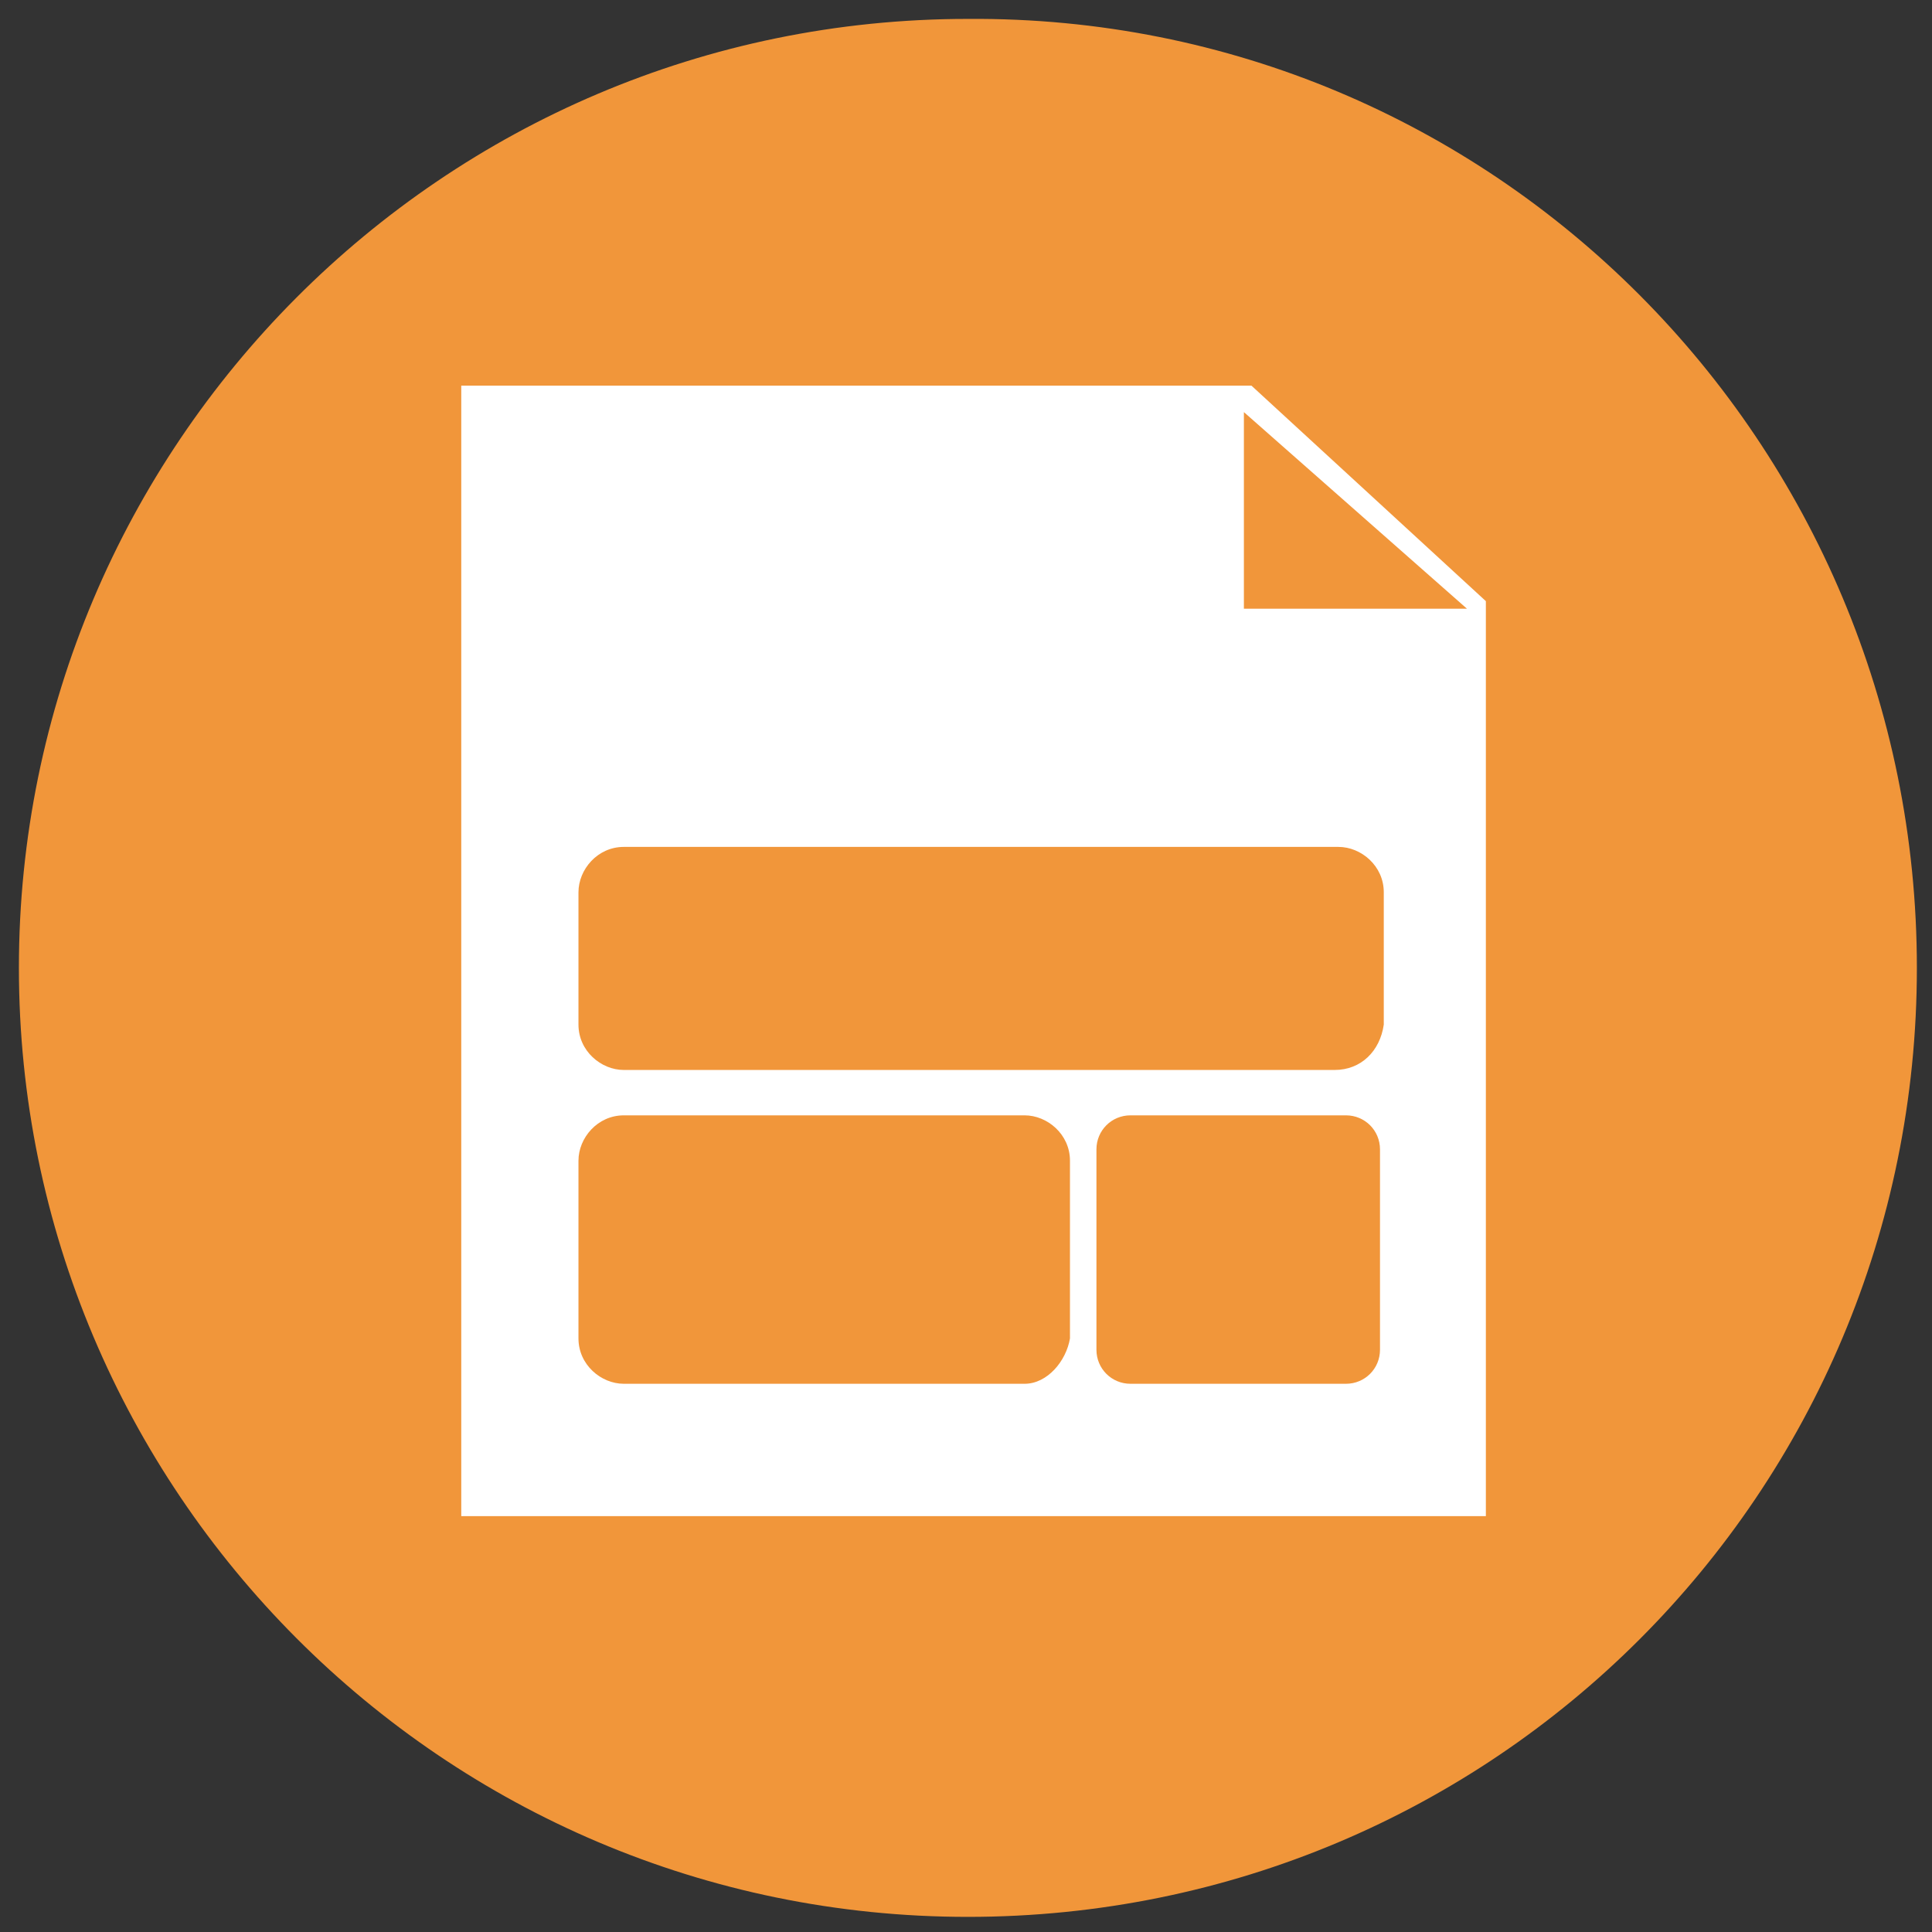
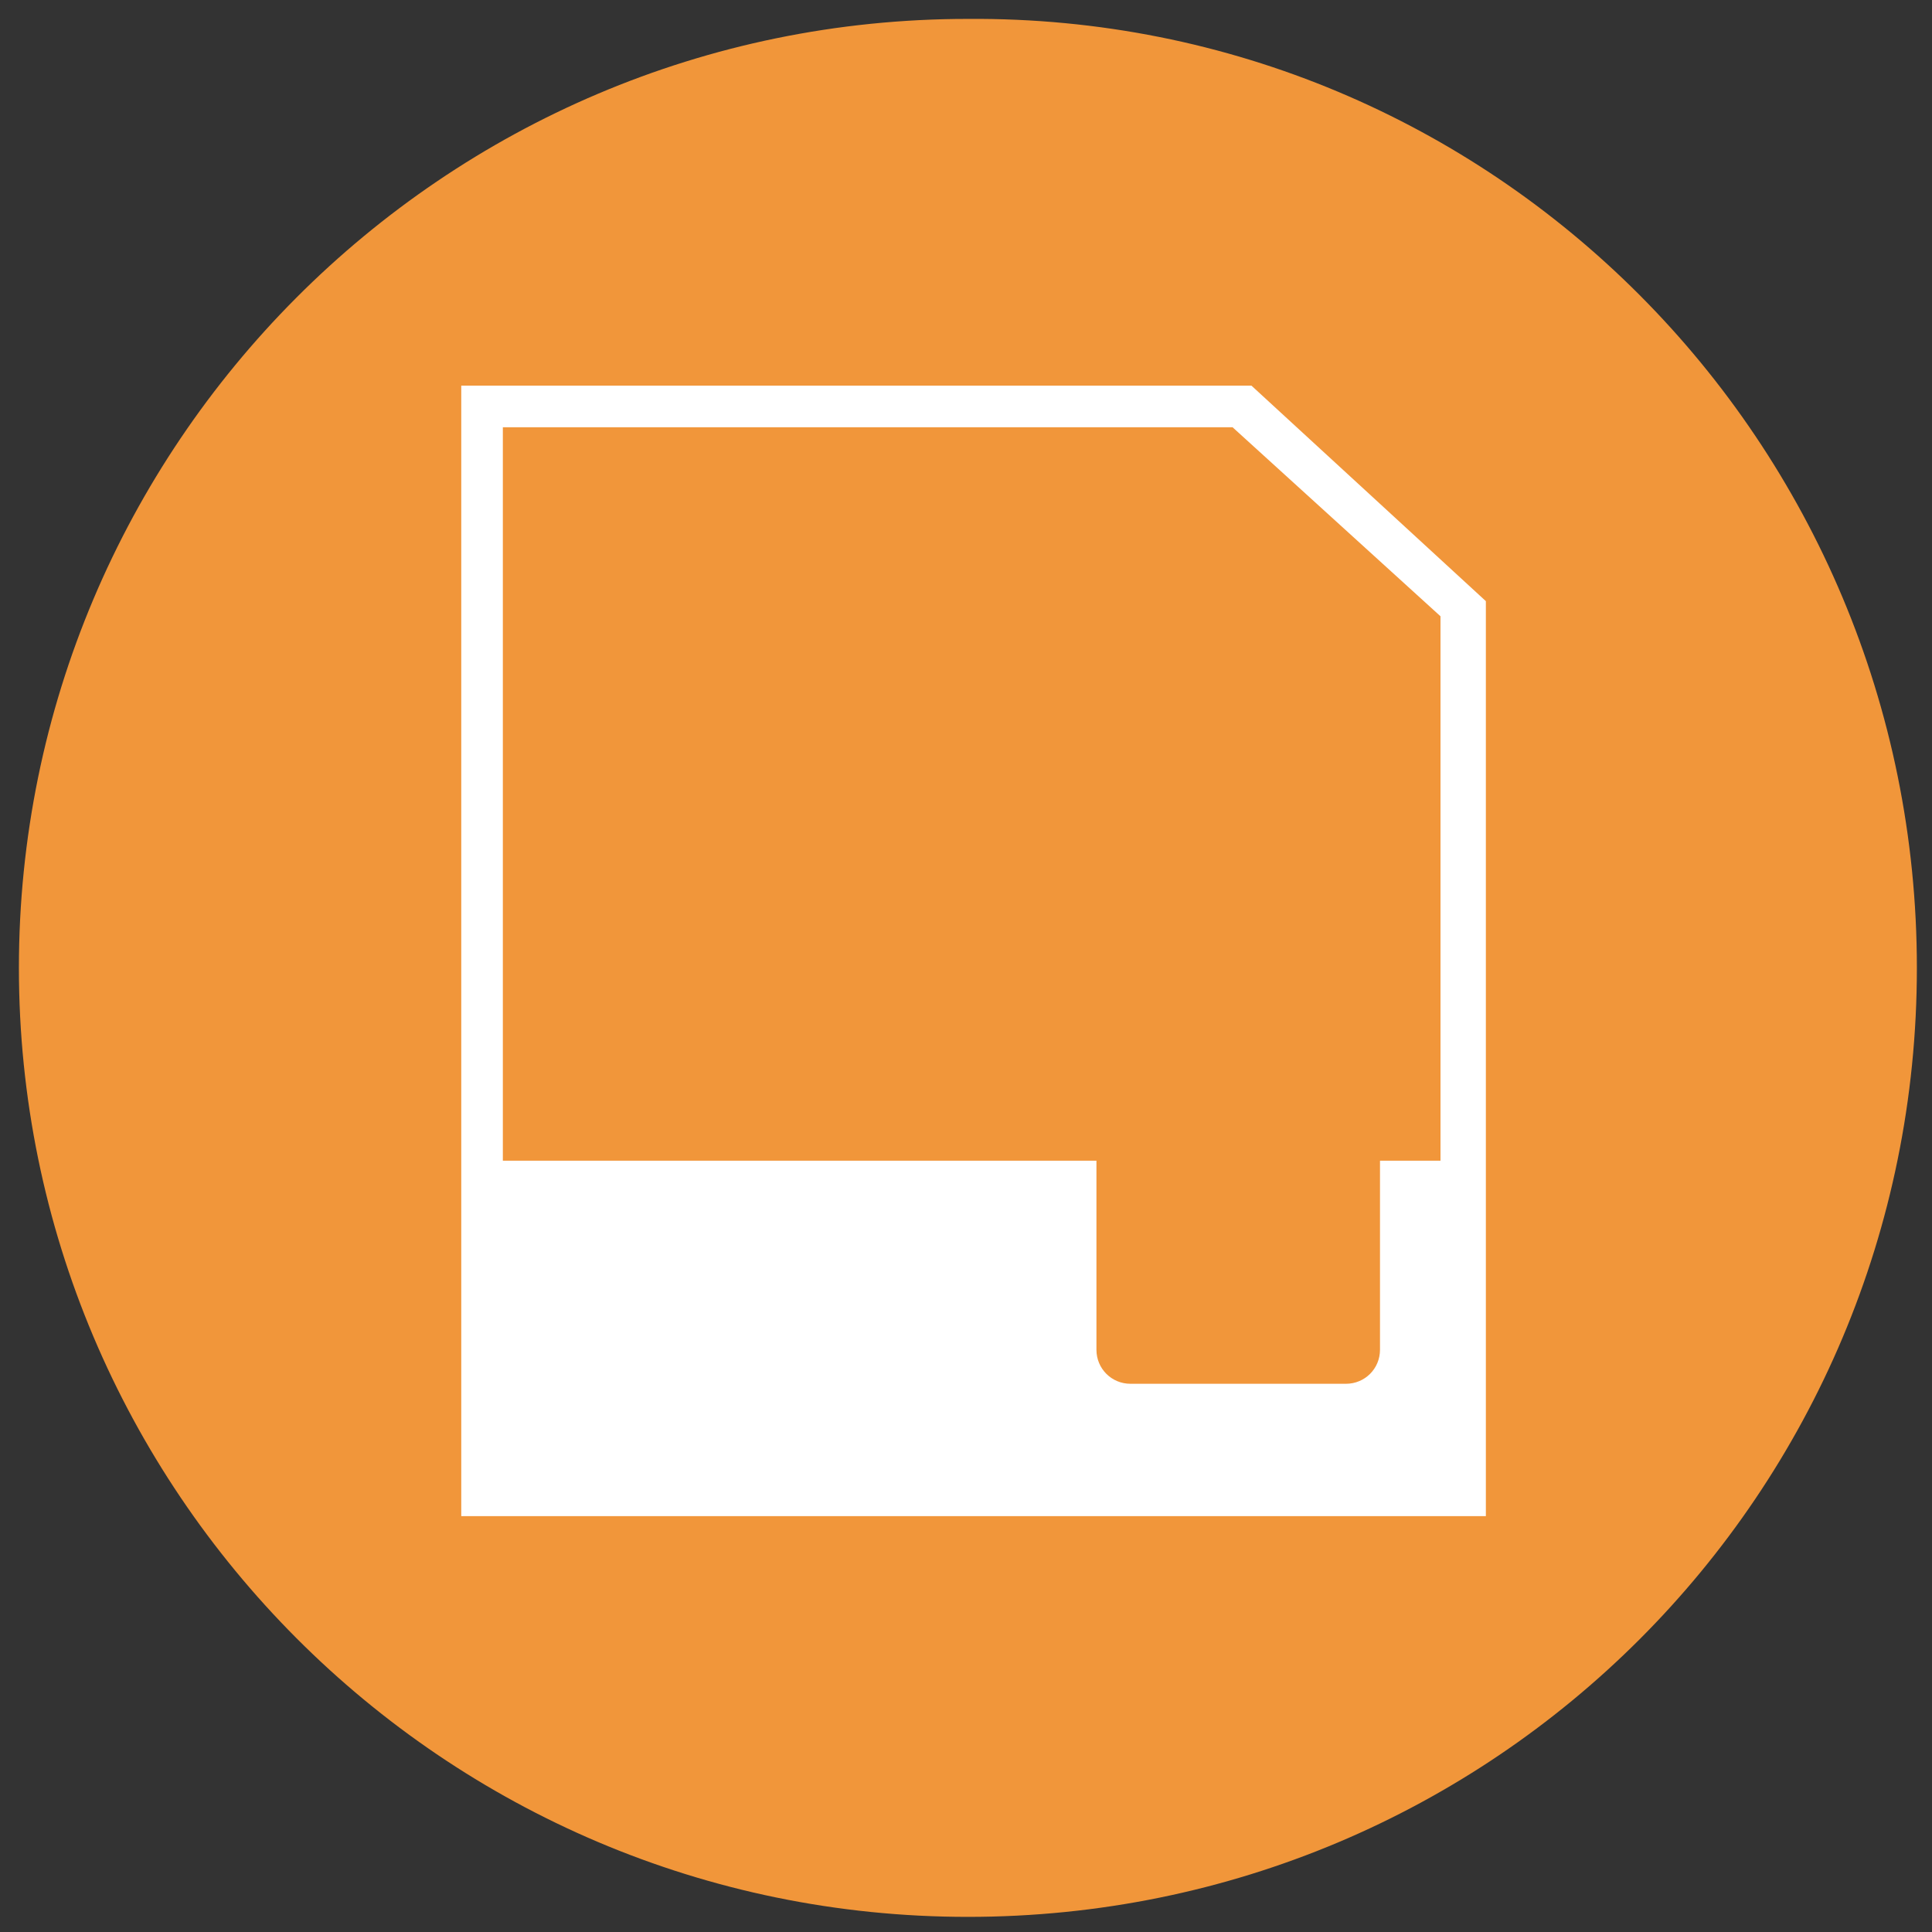
<svg xmlns="http://www.w3.org/2000/svg" version="1.1" id="レイヤー_1" x="0px" y="0px" viewBox="0 0 51.1 51.1" style="enable-background:new 0 0 51.1 51.1;" xml:space="preserve">
  <rect x="0" y="0" width="51.1" height="51.1" fill="#333333" stroke="none" />
  <style type="text/css">
	.st0{fill:#F1963A;}
	.st1{fill:#FFFFFF;}
</style>
  <path class="st0" d="M50.7,25.6c0,13.9-11.2,25.1-25.1,25.1S0.5,39.4,0.5,25.6S11.7,0.5,25.6,0.5C39.5,0.4,50.7,11.7,50.7,25.6z" />
  <g>
-     <polygon class="st1" points="38.7,31.3 12.8,31.3 12.8,10.7 32.9,10.7 38.7,16.1  " />
    <path class="st1" d="M39.3,40.1H12.2V10.2h20.9l6.2,5.7V40.1z M13.3,30.7h24.8V16.3l-5.5-5H13.3V30.7z" />
  </g>
-   <polyline class="st0" points="32.9,10.9 32.9,16.1 38.8,16.1 " />
-   <path class="st0" d="M35.3,28.3H16.5c-0.6,0-1.2-0.5-1.2-1.2v-3.5c0-0.6,0.5-1.2,1.2-1.2h18.9c0.6,0,1.2,0.5,1.2,1.2v3.5  C36.5,27.8,36,28.3,35.3,28.3z" />
-   <path class="st0" d="M27.1,36.6H16.5c-0.6,0-1.2-0.5-1.2-1.2v-4.7c0-0.6,0.5-1.2,1.2-1.2h10.6c0.6,0,1.2,0.5,1.2,1.2v4.7  C28.2,36,27.7,36.6,27.1,36.6z" />
  <path class="st0" d="M35.6,36.6h-5.7c-0.5,0-0.9-0.4-0.9-0.9v-5.3c0-0.5,0.4-0.9,0.9-0.9h5.7c0.5,0,0.9,0.4,0.9,0.9v5.3  C36.5,36.2,36.1,36.6,35.6,36.6z" />
</svg>